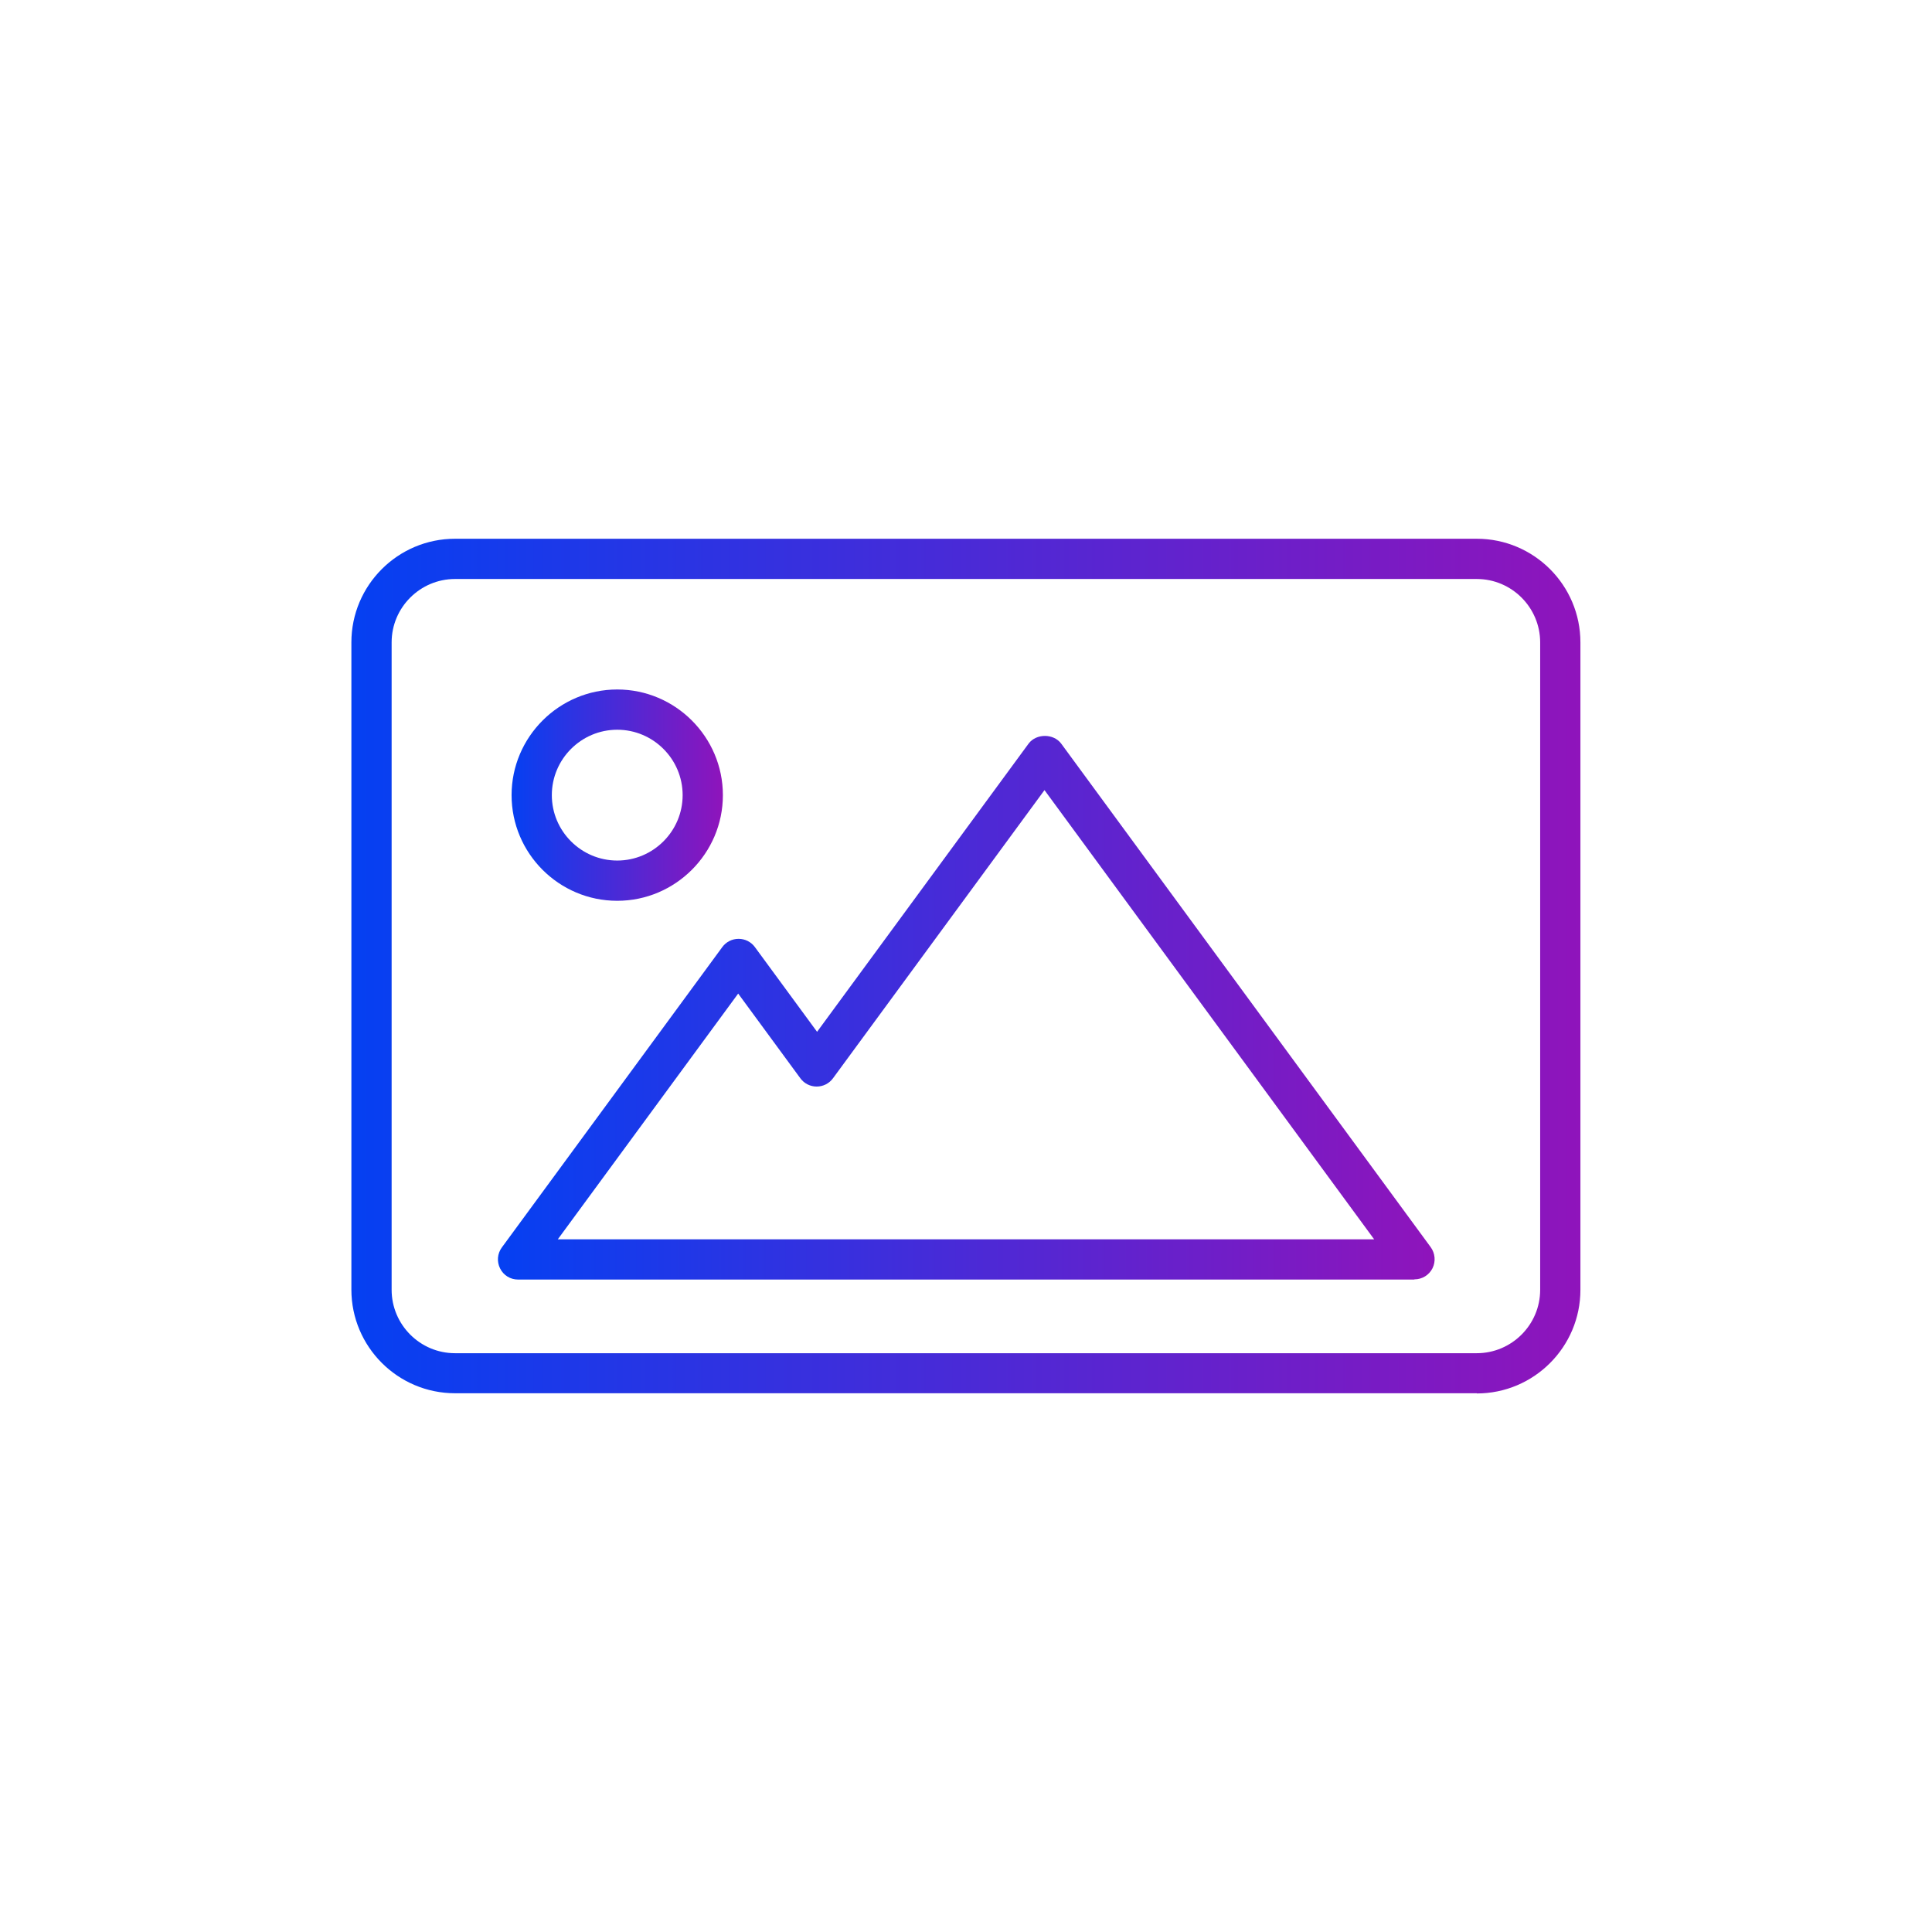
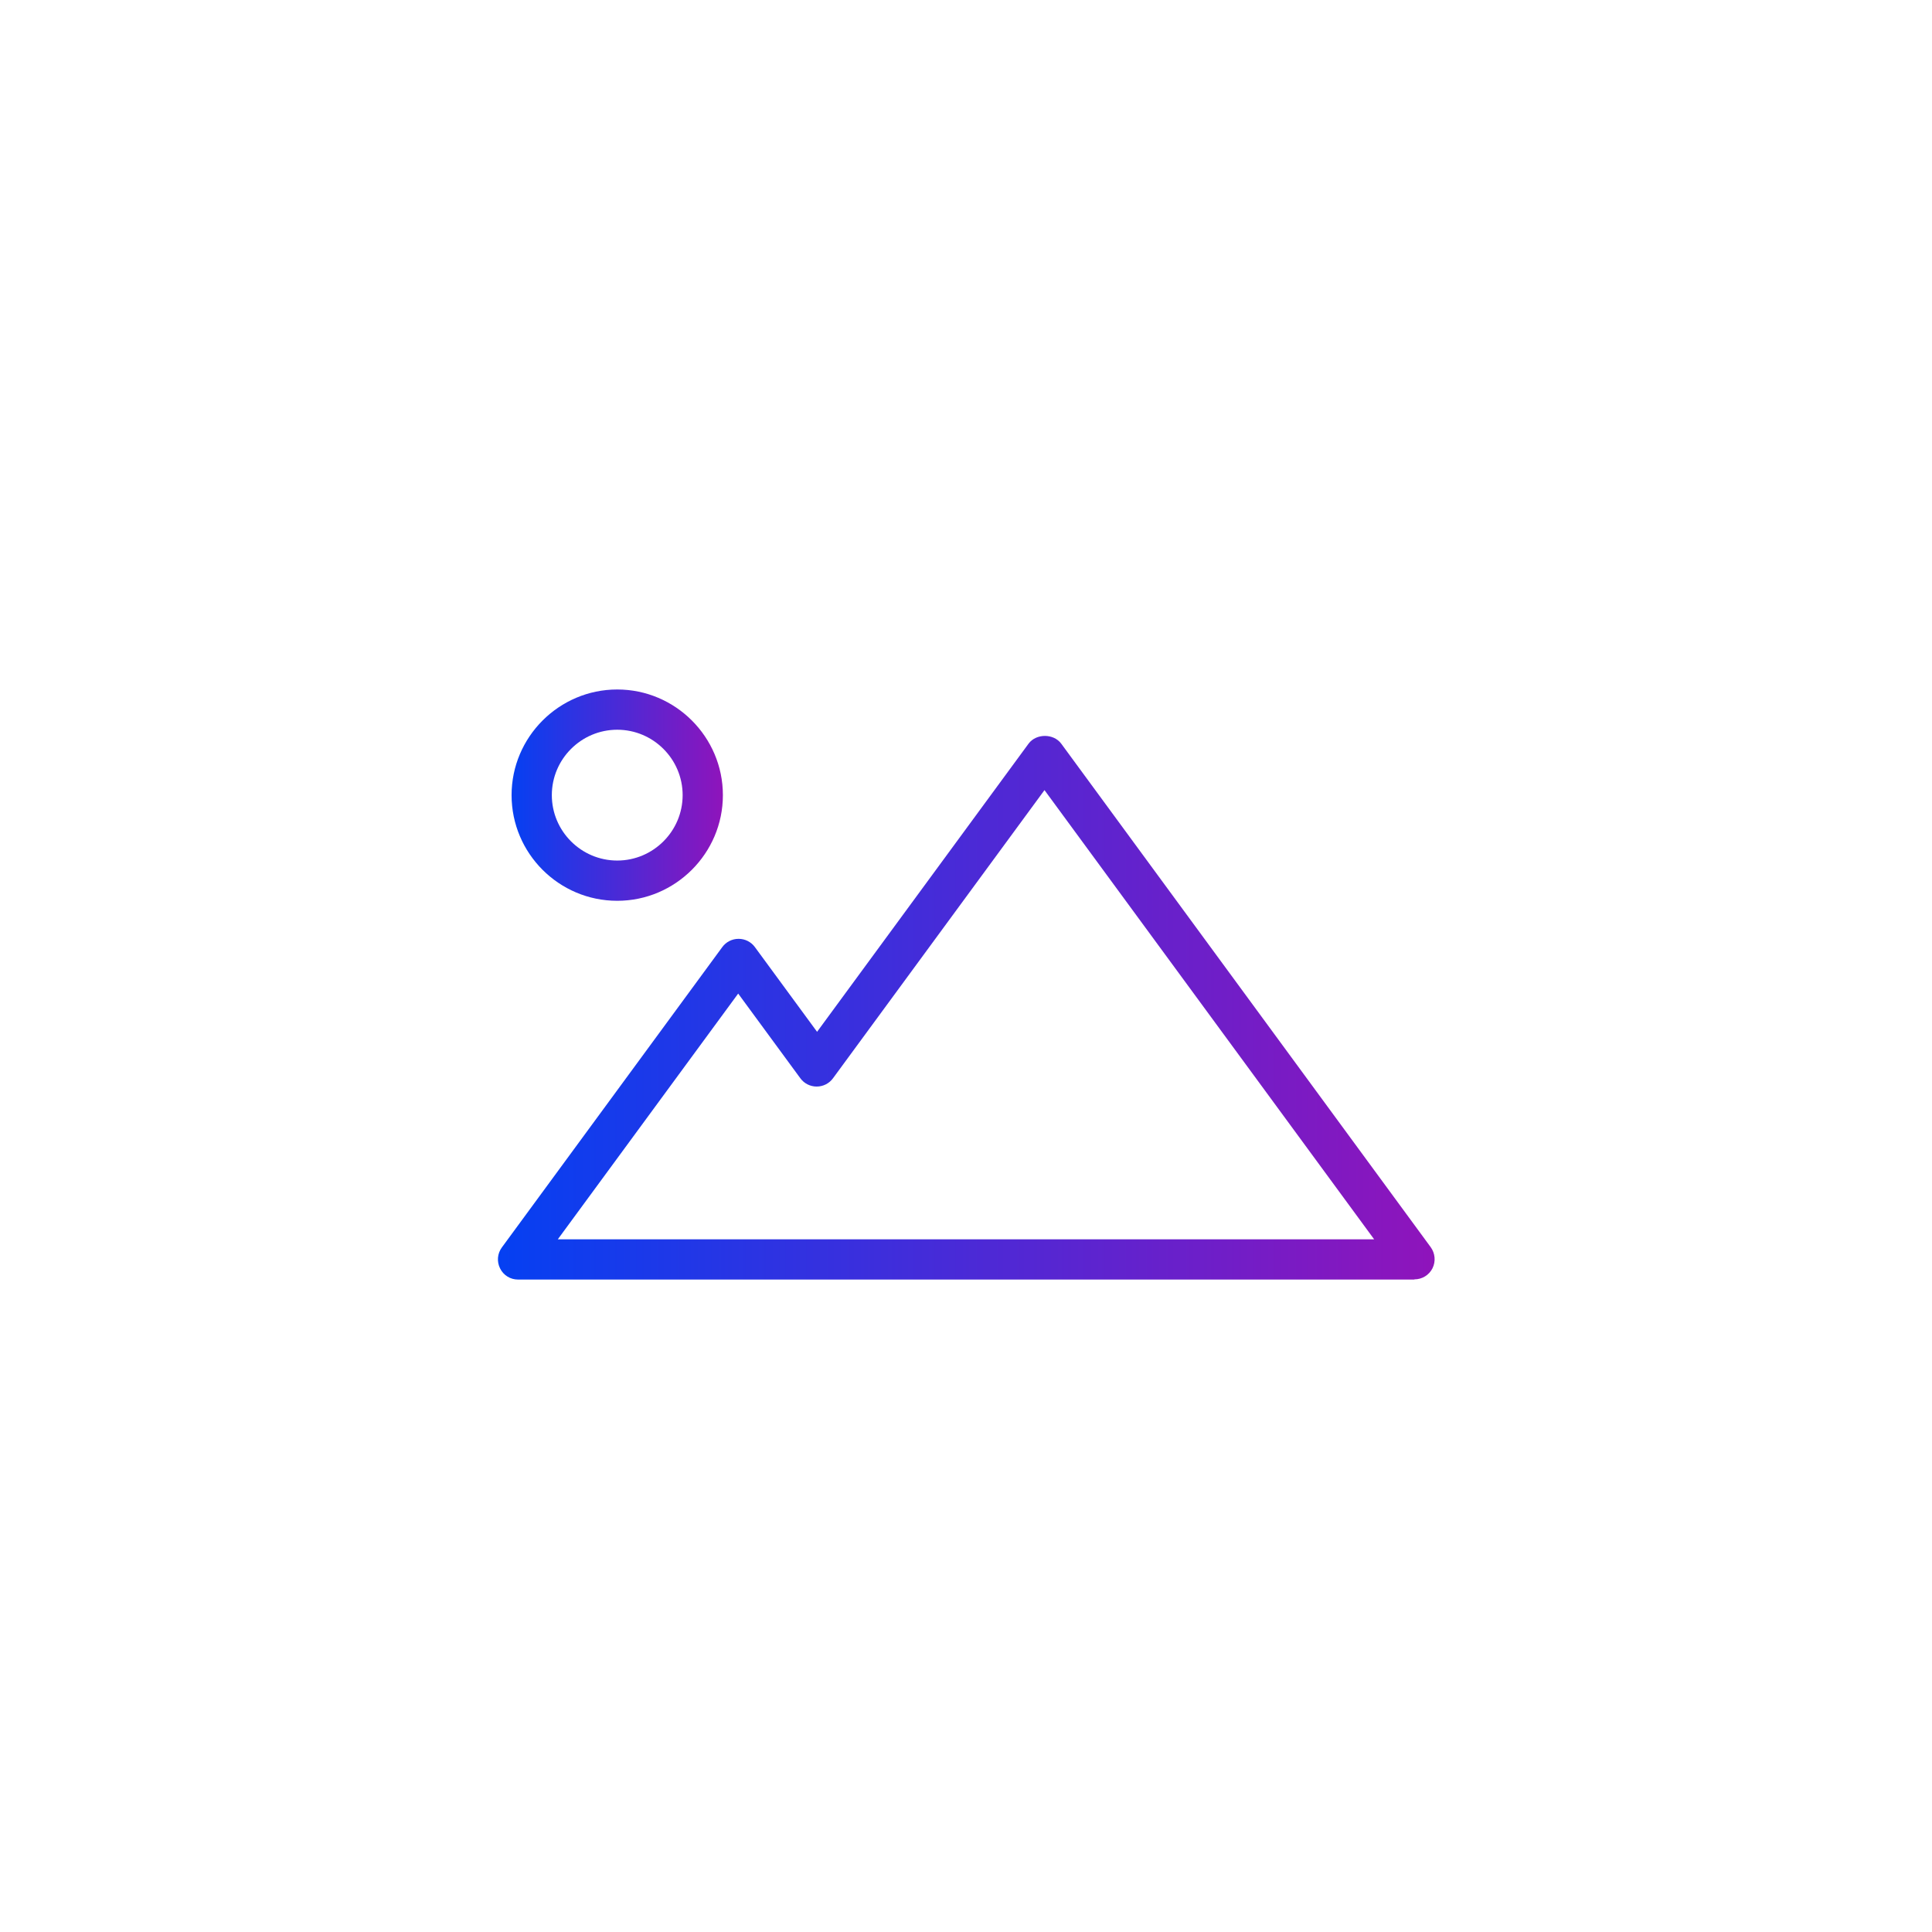
<svg xmlns="http://www.w3.org/2000/svg" xmlns:xlink="http://www.w3.org/1999/xlink" id="icons" viewBox="0 0 96 96">
  <defs>
    <style>.cls-1{fill:url(#Neues_Verlaufsfeld_1);}.cls-2{fill:url(#Neues_Verlaufsfeld_1-2);}.cls-3{fill:url(#Neues_Verlaufsfeld_1-3);}</style>
    <linearGradient id="Neues_Verlaufsfeld_1" x1="17.46" y1="48" x2="78.54" y2="48" gradientTransform="matrix(1, 0, 0, 1, 0, 0)" gradientUnits="userSpaceOnUse">
      <stop offset="0" stop-color="#0540f2" />
      <stop offset="1" stop-color="#8f14bb" />
    </linearGradient>
    <linearGradient id="Neues_Verlaufsfeld_1-2" x1="24.73" y1="50.08" x2="71.27" y2="50.08" xlink:href="#Neues_Verlaufsfeld_1" />
    <linearGradient id="Neues_Verlaufsfeld_1-3" x1="25.42" y1="39.5" x2="35.92" y2="39.5" xlink:href="#Neues_Verlaufsfeld_1" />
  </defs>
  <g id="Icon_Verlauf">
-     <path class="cls-1" d="M73.39,69.23H22.61c-2.84,0-5.15-2.31-5.15-5.15V31.92c0-2.84,2.31-5.15,5.15-5.15h50.77c2.84,0,5.15,2.31,5.15,5.15v32.17c0,2.84-2.31,5.15-5.15,5.15ZM22.61,28.77c-1.73,0-3.15,1.41-3.15,3.15v32.17c0,1.73,1.41,3.15,3.15,3.15h50.77c1.73,0,3.15-1.41,3.15-3.15V31.92c0-1.73-1.41-3.15-3.15-3.15H22.61Z" />
    <g>
      <path class="cls-2" d="M70.26,63.58H25.74c-.38,0-.72-.21-.89-.55-.17-.34-.14-.74,.09-1.05l10.95-14.92c.19-.26,.49-.41,.81-.41h0c.32,0,.62,.15,.81,.41l3.09,4.21,10.51-14.32c.38-.51,1.24-.51,1.62,0l18.36,25.02c.22,.3,.26,.71,.09,1.05-.17,.34-.52,.55-.89,.55Zm-42.55-2h40.57l-16.38-22.32-10.51,14.32c-.19,.26-.49,.41-.81,.41h0c-.32,0-.62-.15-.81-.41l-3.09-4.21-8.97,12.22Z" />
      <path class="cls-3" d="M30.67,44.76c-2.9,0-5.25-2.36-5.25-5.25s2.36-5.25,5.25-5.25,5.25,2.36,5.25,5.25-2.36,5.25-5.25,5.25Zm0-8.5c-1.79,0-3.25,1.46-3.25,3.25s1.46,3.25,3.25,3.25,3.25-1.46,3.25-3.25-1.46-3.25-3.25-3.25Z" />
    </g>
  </g>
</svg>